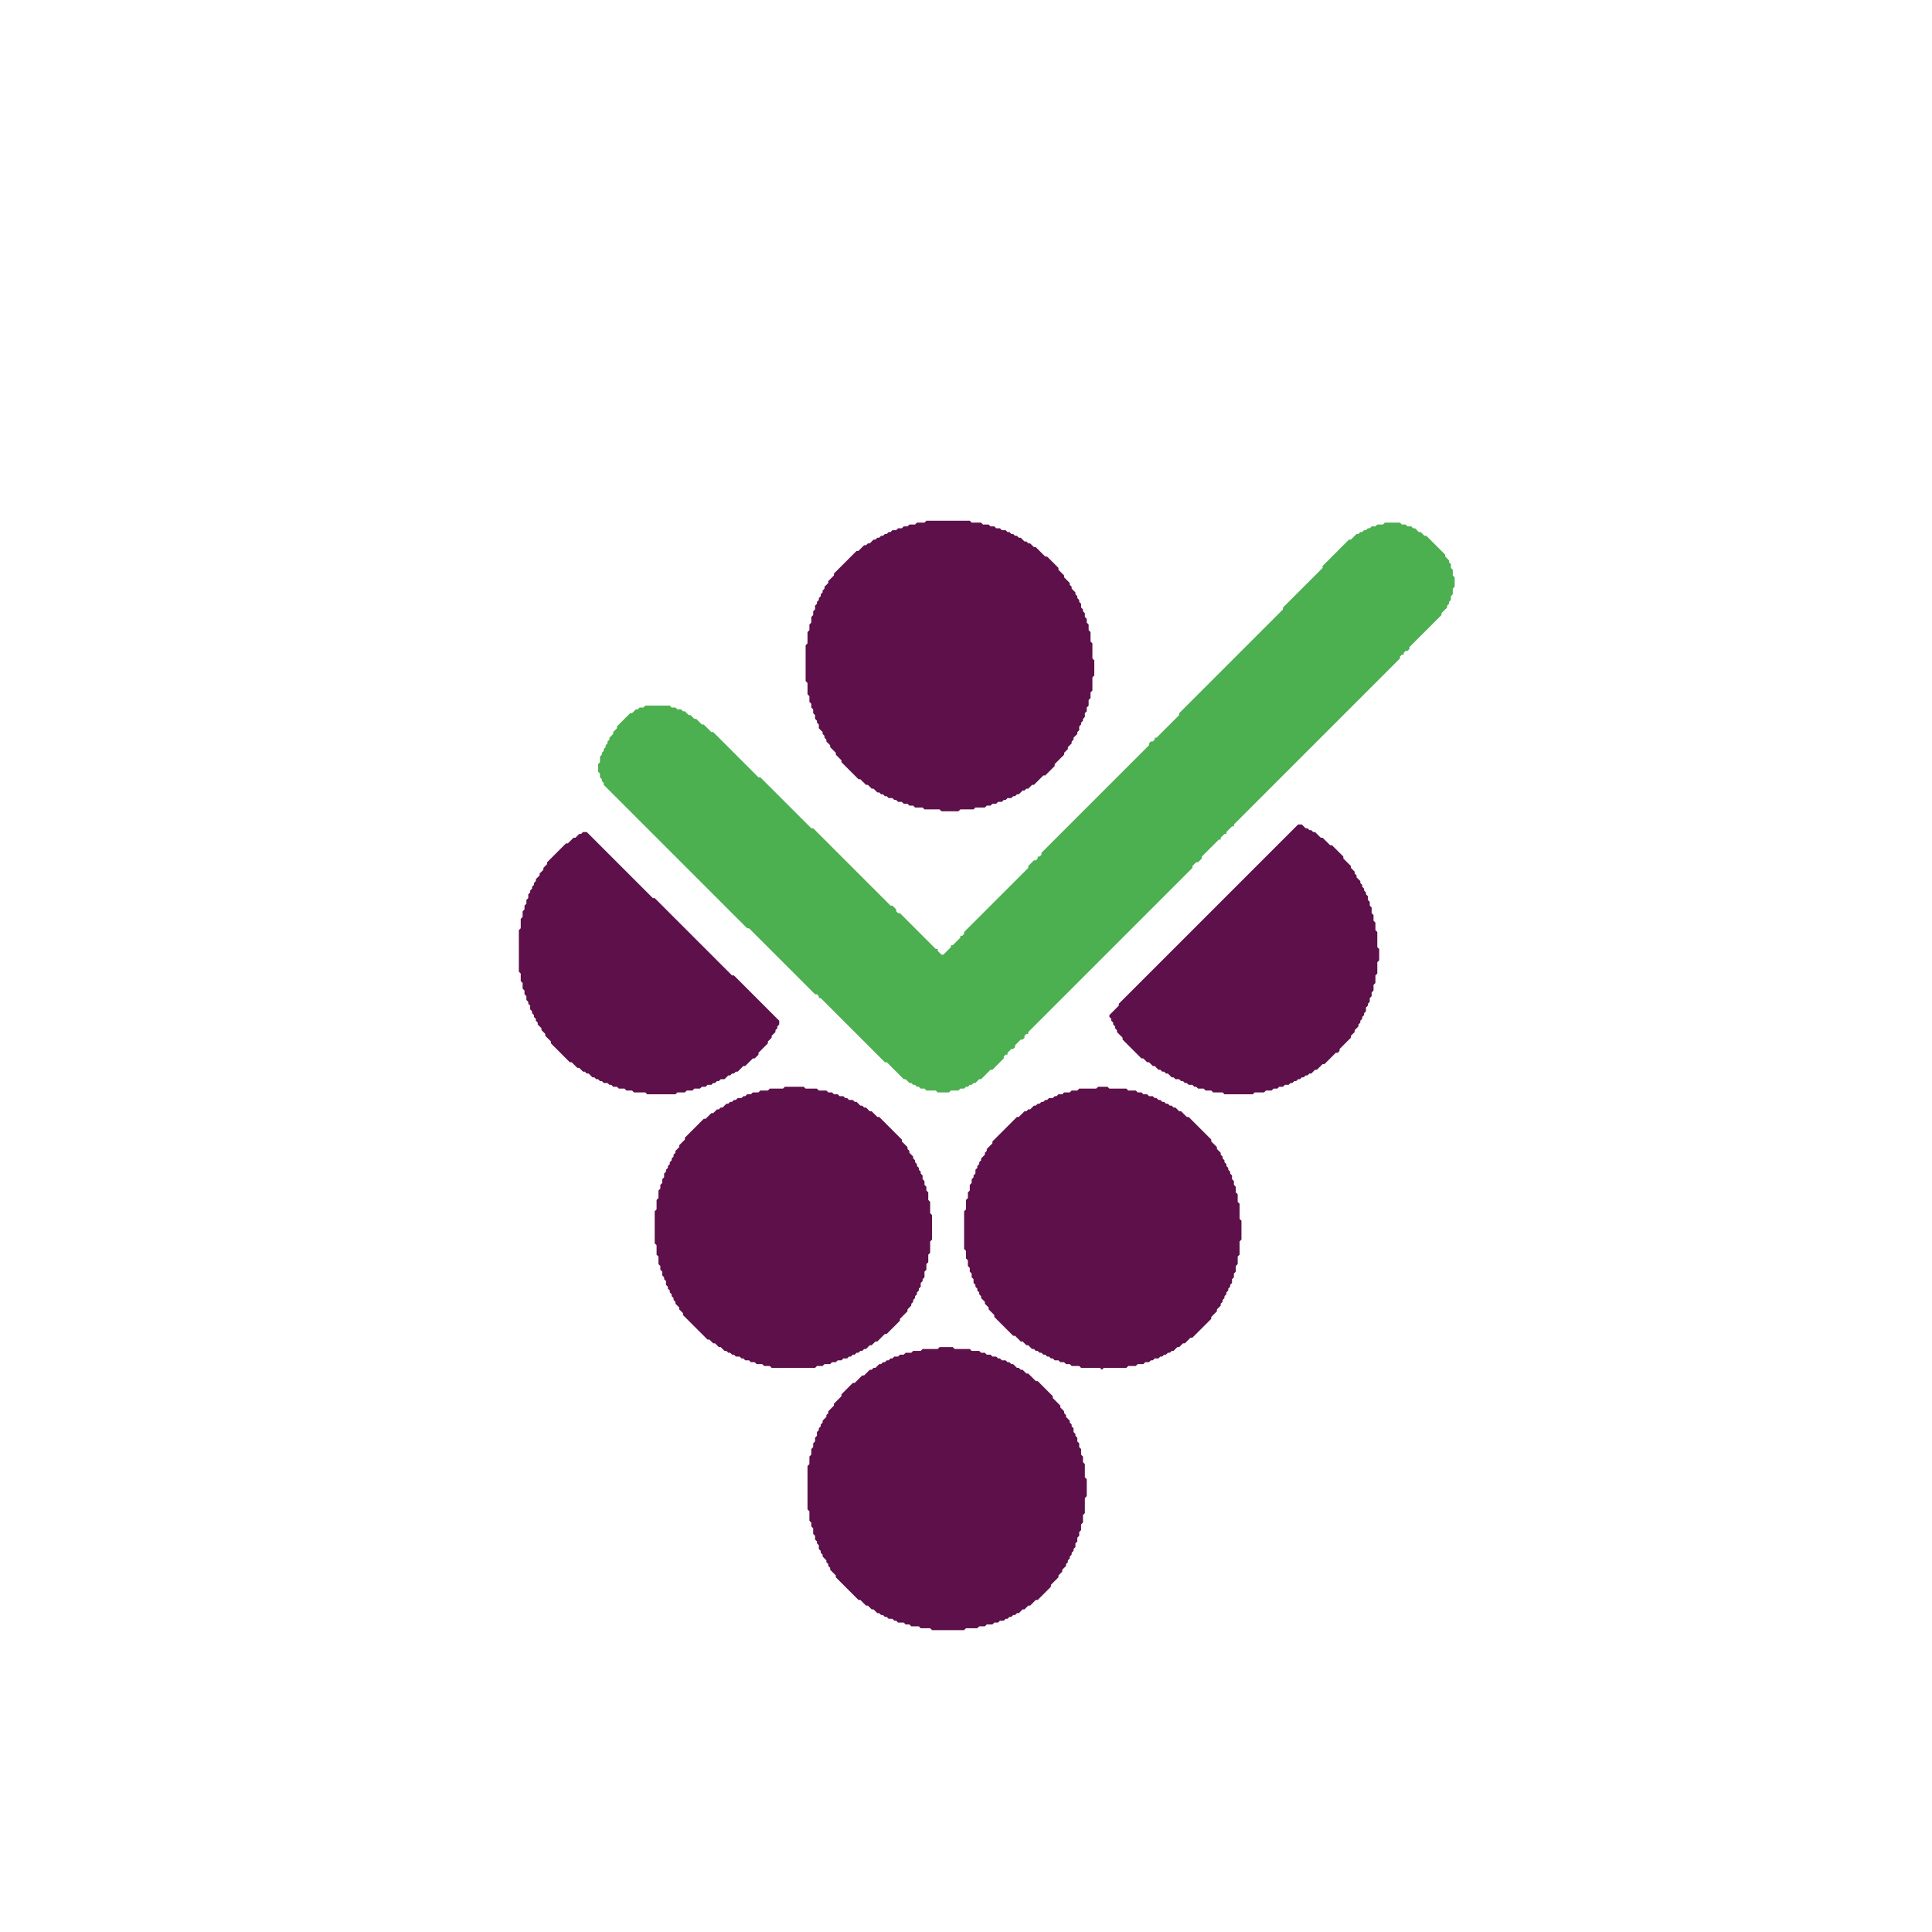
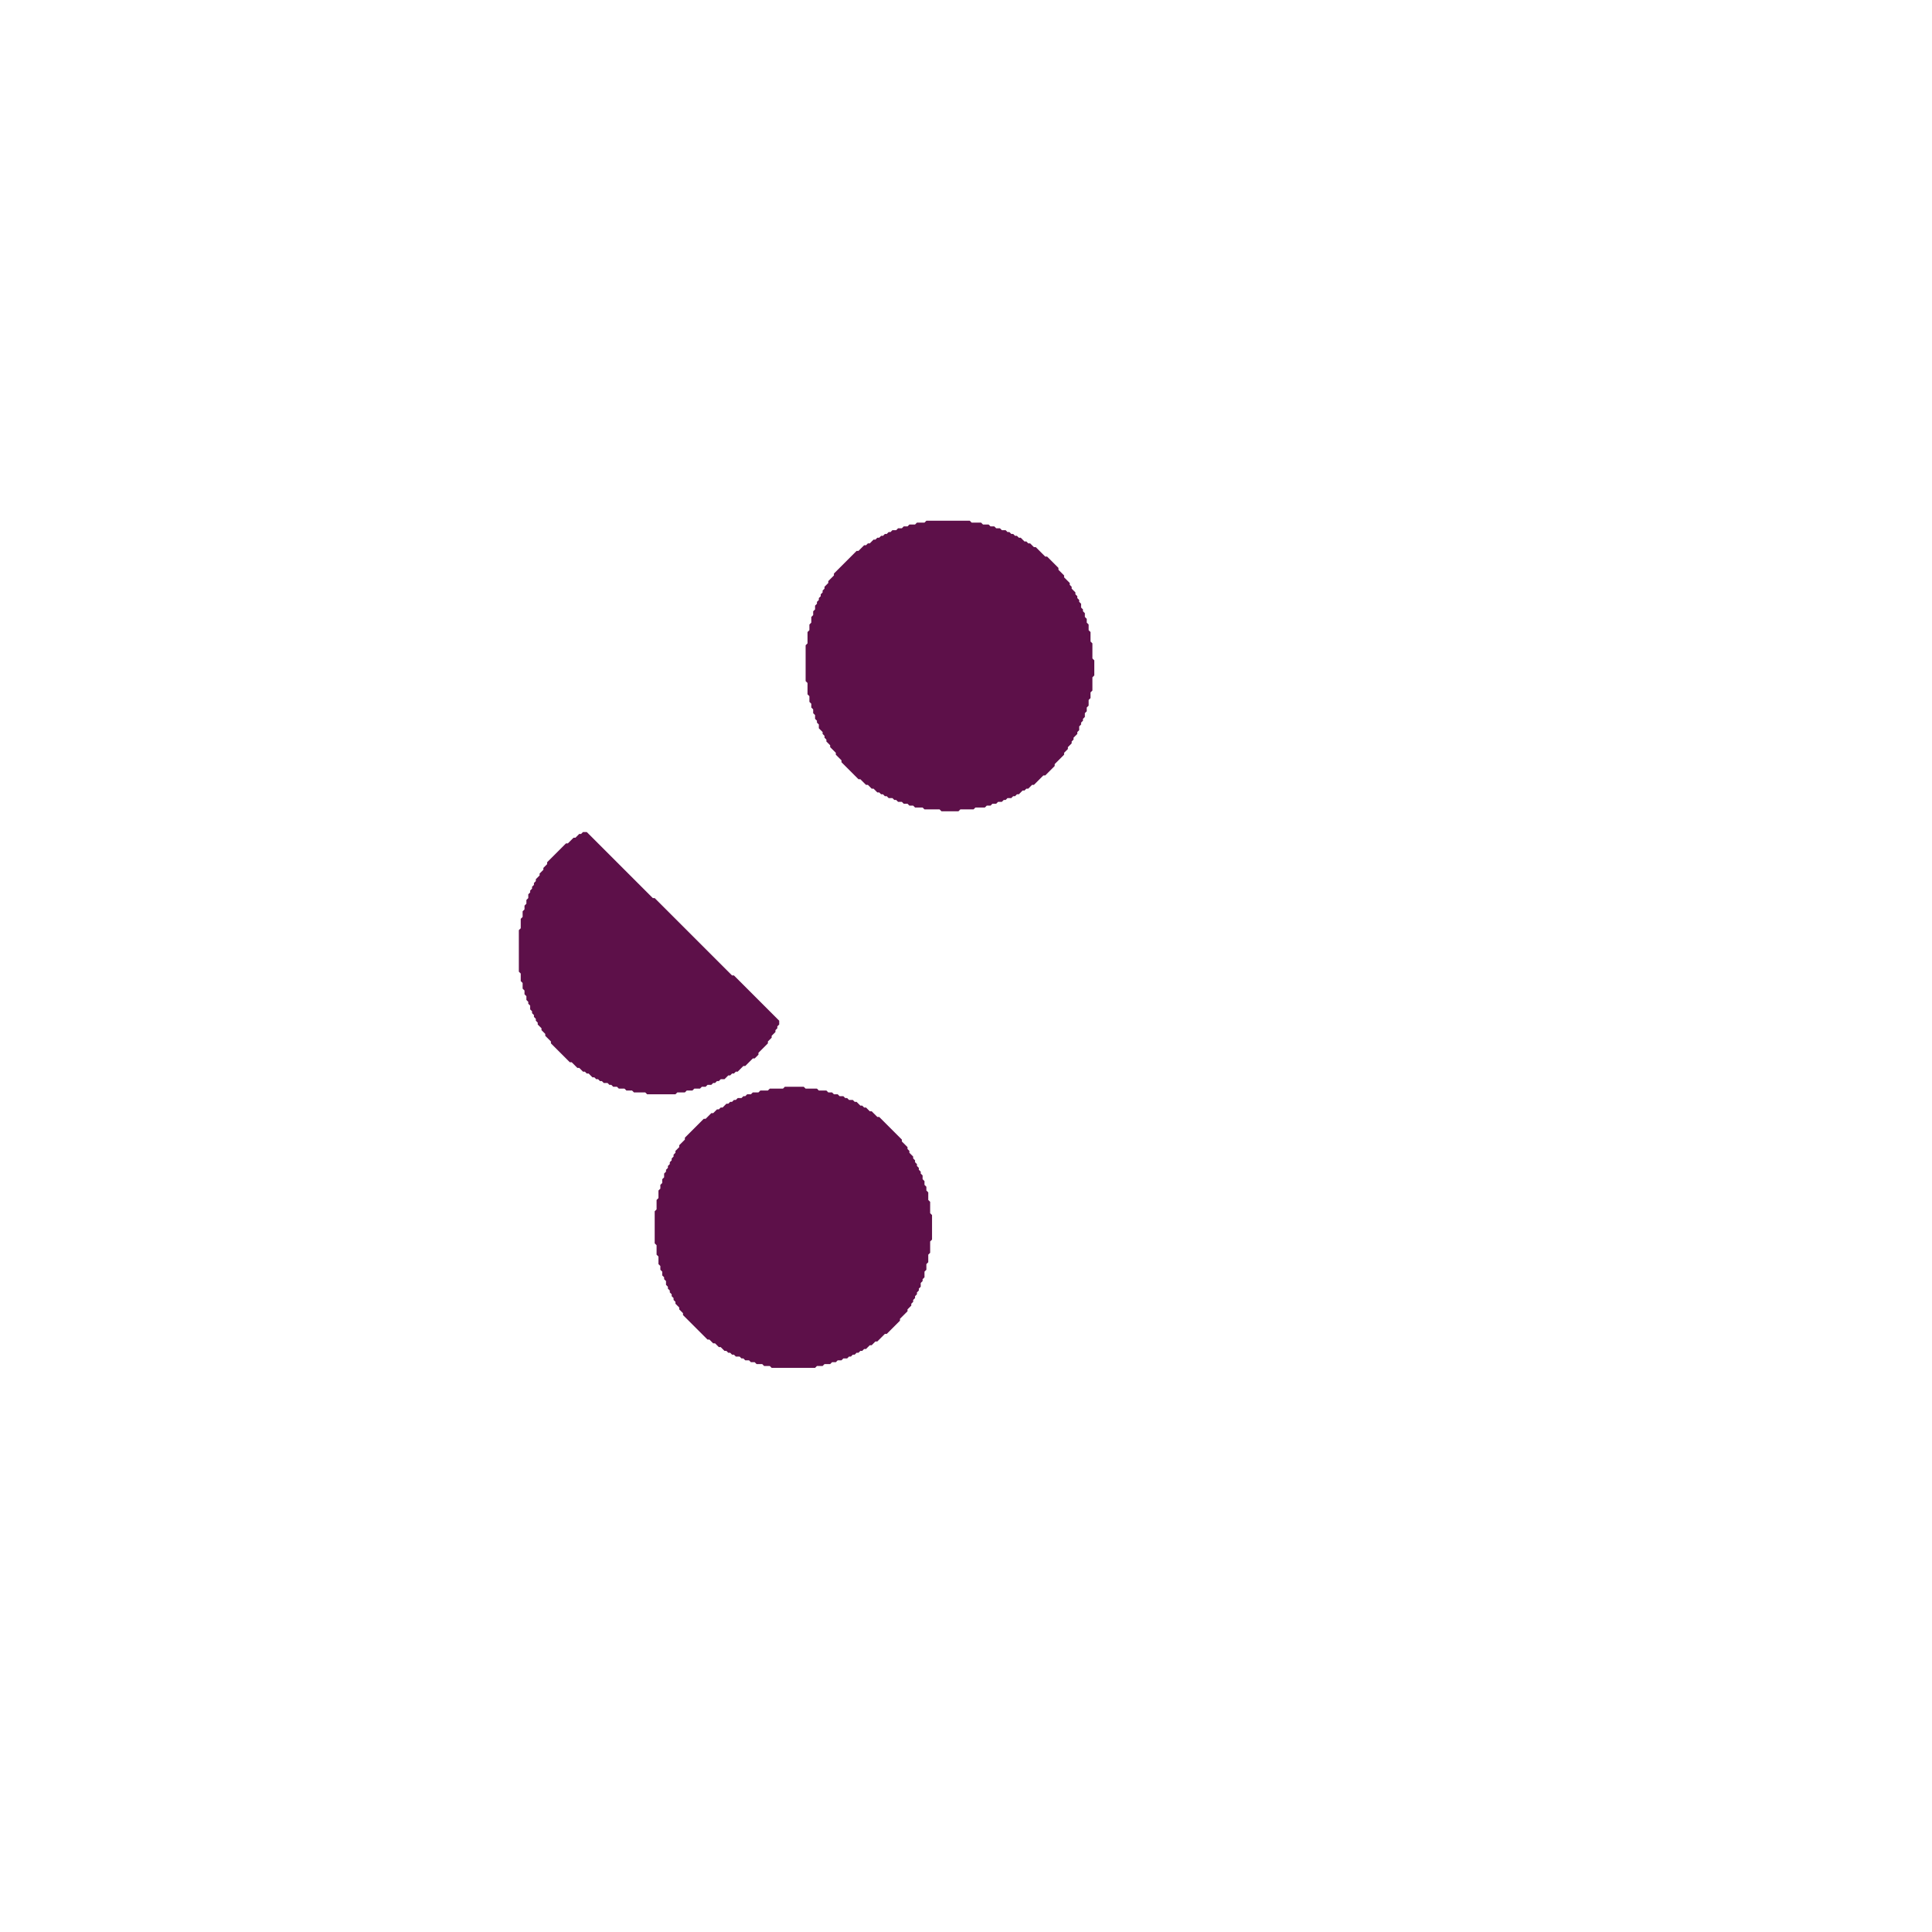
<svg xmlns="http://www.w3.org/2000/svg" width="40" height="40" viewBox="0 0 1024 1024">
-   <path d="M 498,714 L 497,715 L 489,715 L 488,716 L 484,716 L 483,717 L 480,717 L 479,718 L 477,718 L 476,719 L 474,719 L 473,720 L 472,720 L 471,721 L 470,721 L 469,722 L 468,722 L 467,723 L 466,723 L 464,725 L 463,725 L 462,726 L 461,726 L 458,729 L 457,729 L 453,733 L 452,733 L 446,739 L 446,740 L 442,744 L 442,745 L 439,748 L 439,749 L 438,750 L 438,751 L 436,753 L 436,754 L 435,755 L 435,756 L 434,757 L 434,758 L 433,759 L 433,761 L 432,762 L 432,764 L 431,765 L 431,767 L 430,768 L 430,771 L 429,772 L 429,776 L 428,777 L 428,800 L 429,801 L 429,806 L 430,807 L 430,809 L 431,810 L 431,813 L 432,814 L 432,816 L 433,817 L 433,818 L 434,819 L 434,821 L 435,822 L 435,823 L 436,824 L 436,825 L 438,827 L 438,828 L 439,829 L 439,830 L 440,831 L 440,832 L 443,835 L 443,836 L 455,848 L 456,848 L 459,851 L 460,851 L 462,853 L 463,853 L 465,855 L 466,855 L 467,856 L 468,856 L 469,857 L 470,857 L 471,858 L 473,858 L 474,859 L 475,859 L 476,860 L 479,860 L 480,861 L 482,861 L 483,862 L 487,862 L 488,863 L 493,863 L 494,864 L 511,864 L 512,863 L 518,863 L 519,862 L 522,862 L 523,861 L 526,861 L 527,860 L 529,860 L 530,859 L 532,859 L 533,858 L 534,858 L 535,857 L 536,857 L 537,856 L 538,856 L 539,855 L 540,855 L 542,853 L 543,853 L 545,851 L 546,851 L 549,848 L 550,848 L 557,841 L 557,840 L 561,836 L 561,835 L 563,833 L 563,832 L 565,830 L 565,829 L 566,828 L 566,827 L 567,826 L 567,825 L 568,824 L 568,823 L 569,822 L 569,821 L 570,820 L 570,818 L 571,817 L 571,815 L 572,814 L 572,812 L 573,811 L 573,808 L 574,807 L 574,803 L 575,802 L 575,794 L 576,793 L 576,784 L 575,783 L 575,776 L 574,775 L 574,772 L 573,771 L 573,768 L 572,767 L 572,765 L 571,764 L 571,762 L 570,761 L 570,760 L 569,759 L 569,757 L 568,756 L 568,755 L 567,754 L 567,753 L 565,751 L 565,750 L 564,749 L 564,748 L 562,746 L 562,745 L 558,741 L 558,740 L 550,732 L 549,732 L 545,728 L 544,728 L 542,726 L 541,726 L 540,725 L 539,725 L 537,723 L 536,723 L 535,722 L 534,722 L 533,721 L 531,721 L 530,720 L 529,720 L 528,719 L 526,719 L 525,718 L 523,718 L 522,717 L 520,717 L 519,716 L 515,716 L 514,715 L 506,715 L 505,714 Z" fill="#5D1049" />
-   <path d="M 582,576 L 581,577 L 572,577 L 571,578 L 568,578 L 567,579 L 564,579 L 563,580 L 561,580 L 560,581 L 559,581 L 558,582 L 556,582 L 555,583 L 554,583 L 553,584 L 552,584 L 551,585 L 550,585 L 549,586 L 548,586 L 546,588 L 545,588 L 544,589 L 543,589 L 540,592 L 539,592 L 526,605 L 526,606 L 523,609 L 523,610 L 522,611 L 522,612 L 520,614 L 520,615 L 519,616 L 519,617 L 518,618 L 518,619 L 517,620 L 517,622 L 516,623 L 516,624 L 515,625 L 515,627 L 514,628 L 514,631 L 513,632 L 513,635 L 512,636 L 512,641 L 511,642 L 511,662 L 512,663 L 512,667 L 513,668 L 513,671 L 514,672 L 514,674 L 515,675 L 515,677 L 516,678 L 516,680 L 517,681 L 517,682 L 518,683 L 518,684 L 519,685 L 519,686 L 520,687 L 520,688 L 522,690 L 522,691 L 524,693 L 524,694 L 527,697 L 527,698 L 537,708 L 538,708 L 541,711 L 542,711 L 544,713 L 545,713 L 547,715 L 548,715 L 549,716 L 550,716 L 551,717 L 552,717 L 553,718 L 554,718 L 555,719 L 556,719 L 557,720 L 558,720 L 559,721 L 561,721 L 562,722 L 564,722 L 565,723 L 567,723 L 568,724 L 572,724 L 573,725 L 583,725 L 584,726 L 585,725 L 597,725 L 598,724 L 602,724 L 603,723 L 606,723 L 607,722 L 609,722 L 610,721 L 611,721 L 612,720 L 614,720 L 615,719 L 616,719 L 617,718 L 618,718 L 619,717 L 620,717 L 621,716 L 622,716 L 624,714 L 625,714 L 627,712 L 628,712 L 631,709 L 632,709 L 642,699 L 642,698 L 645,695 L 645,694 L 647,692 L 647,691 L 648,690 L 648,689 L 649,688 L 649,687 L 650,686 L 650,685 L 651,684 L 651,683 L 652,682 L 652,681 L 653,680 L 653,678 L 654,677 L 654,675 L 655,674 L 655,671 L 656,670 L 656,666 L 657,665 L 657,658 L 658,657 L 658,647 L 657,646 L 657,638 L 656,637 L 656,633 L 655,632 L 655,629 L 654,628 L 654,626 L 653,625 L 653,623 L 652,622 L 652,621 L 651,620 L 651,619 L 650,618 L 650,617 L 649,616 L 649,615 L 648,614 L 648,613 L 647,612 L 647,611 L 645,609 L 645,608 L 642,605 L 642,604 L 630,592 L 629,592 L 626,589 L 625,589 L 623,587 L 622,587 L 621,586 L 620,586 L 619,585 L 618,585 L 617,584 L 616,584 L 615,583 L 614,583 L 613,582 L 612,582 L 611,581 L 609,581 L 608,580 L 606,580 L 605,579 L 603,579 L 602,578 L 598,578 L 597,577 L 588,577 L 587,576 Z" fill="#5D1049" />
  <path d="M 416,576 L 415,577 L 408,577 L 407,578 L 403,578 L 402,579 L 399,579 L 398,580 L 396,580 L 395,581 L 394,581 L 393,582 L 391,582 L 390,583 L 389,583 L 388,584 L 387,584 L 386,585 L 385,585 L 383,587 L 382,587 L 381,588 L 380,588 L 378,590 L 377,590 L 374,593 L 373,593 L 363,603 L 363,604 L 360,607 L 360,608 L 358,610 L 358,611 L 357,612 L 357,613 L 356,614 L 356,615 L 355,616 L 355,617 L 354,618 L 354,619 L 353,620 L 353,621 L 352,622 L 352,624 L 351,625 L 351,627 L 350,628 L 350,630 L 349,631 L 349,635 L 348,636 L 348,641 L 347,642 L 347,659 L 348,660 L 348,665 L 349,666 L 349,670 L 350,671 L 350,673 L 351,674 L 351,676 L 352,677 L 352,678 L 353,679 L 353,681 L 354,682 L 354,683 L 355,684 L 355,685 L 356,686 L 356,687 L 357,688 L 357,689 L 358,690 L 358,691 L 360,693 L 360,694 L 362,696 L 362,697 L 375,710 L 376,710 L 378,712 L 379,712 L 381,714 L 382,714 L 384,716 L 385,716 L 386,717 L 387,717 L 388,718 L 389,718 L 390,719 L 392,719 L 393,720 L 394,720 L 395,721 L 397,721 L 398,722 L 400,722 L 401,723 L 404,723 L 405,724 L 408,724 L 409,725 L 432,725 L 433,724 L 436,724 L 437,723 L 440,723 L 441,722 L 443,722 L 444,721 L 446,721 L 447,720 L 449,720 L 450,719 L 451,719 L 452,718 L 453,718 L 454,717 L 455,717 L 456,716 L 457,716 L 458,715 L 459,715 L 461,713 L 462,713 L 464,711 L 465,711 L 469,707 L 470,707 L 477,700 L 477,699 L 481,695 L 481,694 L 483,692 L 483,691 L 484,690 L 484,689 L 485,688 L 485,687 L 486,686 L 486,685 L 487,684 L 487,683 L 488,682 L 488,680 L 489,679 L 489,678 L 490,677 L 490,674 L 491,673 L 491,670 L 492,669 L 492,665 L 493,664 L 493,658 L 494,657 L 494,644 L 493,643 L 493,637 L 492,636 L 492,632 L 491,631 L 491,629 L 490,628 L 490,626 L 489,625 L 489,623 L 488,622 L 488,621 L 487,620 L 487,619 L 486,618 L 486,617 L 485,616 L 485,615 L 484,614 L 484,613 L 482,611 L 482,610 L 481,609 L 481,608 L 478,605 L 478,604 L 466,592 L 465,592 L 462,589 L 461,589 L 459,587 L 458,587 L 457,586 L 456,586 L 454,584 L 453,584 L 452,583 L 450,583 L 449,582 L 448,582 L 447,581 L 445,581 L 444,580 L 442,580 L 441,579 L 439,579 L 438,578 L 434,578 L 433,577 L 427,577 L 426,576 Z" fill="#5D1049" />
  <path d="M 309,441 L 308,442 L 307,442 L 305,444 L 304,444 L 301,447 L 300,447 L 290,457 L 290,458 L 288,460 L 288,461 L 286,463 L 286,464 L 284,466 L 284,467 L 283,468 L 283,469 L 282,470 L 282,471 L 281,472 L 281,473 L 280,474 L 280,476 L 279,477 L 279,479 L 278,480 L 278,482 L 277,483 L 277,486 L 276,487 L 276,492 L 275,493 L 275,515 L 276,516 L 276,520 L 277,521 L 277,524 L 278,525 L 278,527 L 279,528 L 279,530 L 280,531 L 280,532 L 281,533 L 281,535 L 282,536 L 282,537 L 283,538 L 283,539 L 284,540 L 284,541 L 285,542 L 285,543 L 287,545 L 287,546 L 289,548 L 289,549 L 292,552 L 292,553 L 302,563 L 303,563 L 306,566 L 307,566 L 309,568 L 310,568 L 311,569 L 312,569 L 314,571 L 315,571 L 316,572 L 317,572 L 318,573 L 319,573 L 320,574 L 322,574 L 323,575 L 324,575 L 325,576 L 327,576 L 328,577 L 331,577 L 332,578 L 335,578 L 336,579 L 342,579 L 343,580 L 358,580 L 359,579 L 363,579 L 364,578 L 367,578 L 368,577 L 371,577 L 372,576 L 374,576 L 375,575 L 377,575 L 378,574 L 379,574 L 380,573 L 381,573 L 382,572 L 384,572 L 386,570 L 387,570 L 388,569 L 389,569 L 390,568 L 391,568 L 394,565 L 395,565 L 399,561 L 400,561 L 402,559 L 402,558 L 407,553 L 407,552 L 409,550 L 409,549 L 411,547 L 411,546 L 412,545 L 412,544 L 413,543 L 413,541 L 389,517 L 388,517 L 347,476 L 346,476 L 311,441 Z" fill="#5D1049" />
-   <path d="M 688,437 L 593,532 L 593,533 L 588,538 L 588,539 L 589,540 L 589,541 L 590,542 L 590,543 L 591,544 L 591,545 L 592,546 L 592,547 L 595,550 L 595,551 L 605,561 L 606,561 L 608,563 L 609,563 L 611,565 L 612,565 L 614,567 L 615,567 L 616,568 L 617,568 L 618,569 L 619,569 L 621,571 L 622,571 L 623,572 L 625,572 L 626,573 L 627,573 L 628,574 L 629,574 L 630,575 L 632,575 L 633,576 L 634,576 L 635,577 L 638,577 L 639,578 L 642,578 L 643,579 L 648,579 L 649,580 L 664,580 L 665,579 L 670,579 L 671,578 L 674,578 L 675,577 L 677,577 L 678,576 L 680,576 L 681,575 L 683,575 L 684,574 L 685,574 L 686,573 L 687,573 L 688,572 L 689,572 L 690,571 L 691,571 L 692,570 L 693,570 L 694,569 L 695,569 L 697,567 L 698,567 L 701,564 L 702,564 L 708,558 L 709,558 L 710,557 L 710,556 L 716,550 L 716,549 L 718,547 L 718,546 L 720,544 L 720,543 L 721,542 L 721,541 L 722,540 L 722,539 L 723,538 L 723,537 L 724,536 L 724,534 L 725,533 L 725,532 L 726,531 L 726,529 L 727,528 L 727,526 L 728,525 L 728,522 L 729,521 L 729,517 L 730,516 L 730,510 L 731,509 L 731,503 L 730,502 L 730,494 L 729,493 L 729,489 L 728,488 L 728,485 L 727,484 L 727,481 L 726,480 L 726,478 L 725,477 L 725,475 L 724,474 L 724,473 L 723,472 L 723,471 L 722,470 L 722,469 L 721,468 L 721,467 L 719,465 L 719,464 L 718,463 L 718,462 L 716,460 L 716,459 L 712,455 L 712,454 L 706,448 L 705,448 L 701,444 L 700,444 L 697,441 L 696,441 L 695,440 L 694,440 L 693,439 L 692,439 L 690,437 Z" fill="#5D1049" />
-   <path d="M 734,277 L 733,278 L 730,278 L 729,279 L 727,279 L 726,280 L 725,280 L 724,281 L 723,281 L 722,282 L 721,282 L 720,283 L 719,283 L 716,286 L 715,286 L 701,300 L 701,301 L 680,322 L 680,323 L 625,378 L 625,379 L 613,391 L 612,391 L 612,392 L 611,393 L 610,393 L 609,394 L 609,395 L 552,452 L 552,453 L 551,454 L 550,454 L 550,455 L 549,456 L 548,456 L 545,459 L 545,460 L 511,494 L 511,495 L 510,496 L 509,496 L 509,497 L 505,501 L 504,501 L 504,502 L 500,506 L 499,506 L 497,504 L 497,503 L 496,503 L 477,484 L 476,484 L 475,483 L 475,482 L 473,480 L 472,480 L 431,439 L 430,439 L 403,412 L 402,412 L 378,388 L 377,388 L 373,384 L 372,384 L 369,381 L 368,381 L 366,379 L 365,379 L 363,377 L 362,377 L 361,376 L 359,376 L 358,375 L 356,375 L 355,374 L 342,374 L 341,375 L 339,375 L 338,376 L 337,376 L 335,378 L 334,378 L 327,385 L 327,386 L 325,388 L 325,389 L 323,391 L 323,392 L 322,393 L 322,394 L 321,395 L 321,396 L 320,397 L 320,398 L 319,399 L 319,400 L 318,401 L 318,404 L 317,405 L 317,409 L 318,410 L 318,412 L 319,413 L 319,414 L 320,415 L 320,416 L 396,492 L 397,492 L 432,527 L 433,527 L 434,528 L 434,529 L 435,529 L 469,563 L 470,563 L 479,572 L 480,572 L 482,574 L 483,574 L 484,575 L 485,575 L 486,576 L 487,576 L 488,577 L 490,577 L 491,578 L 496,578 L 497,579 L 503,579 L 504,578 L 508,578 L 509,577 L 511,577 L 512,576 L 513,576 L 514,575 L 515,575 L 516,574 L 517,574 L 519,572 L 520,572 L 525,567 L 526,567 L 532,561 L 532,560 L 533,559 L 534,559 L 534,558 L 536,556 L 537,556 L 538,555 L 538,554 L 541,551 L 542,551 L 543,550 L 543,549 L 544,548 L 545,548 L 545,547 L 632,460 L 632,459 L 634,457 L 635,457 L 637,455 L 637,454 L 646,445 L 647,445 L 647,444 L 649,442 L 650,442 L 650,441 L 653,438 L 654,438 L 654,437 L 742,349 L 742,348 L 743,347 L 744,347 L 744,346 L 745,345 L 746,345 L 747,344 L 747,343 L 764,326 L 764,325 L 767,322 L 767,321 L 768,320 L 768,319 L 769,318 L 769,316 L 770,315 L 770,312 L 771,311 L 771,306 L 770,305 L 770,302 L 769,301 L 769,299 L 768,298 L 768,297 L 766,295 L 766,294 L 756,284 L 755,284 L 753,282 L 752,282 L 750,280 L 749,280 L 748,279 L 746,279 L 745,278 L 743,278 L 742,277 Z" fill="#4CAF50" />
  <path d="M 491,276 L 490,277 L 486,277 L 485,278 L 482,278 L 481,279 L 479,279 L 478,280 L 476,280 L 475,281 L 473,281 L 472,282 L 471,282 L 470,283 L 469,283 L 468,284 L 467,284 L 466,285 L 465,285 L 464,286 L 463,286 L 461,288 L 460,288 L 459,289 L 458,289 L 455,292 L 454,292 L 442,304 L 442,305 L 439,308 L 439,309 L 437,311 L 437,312 L 436,313 L 436,314 L 435,315 L 435,316 L 434,317 L 434,318 L 433,319 L 433,320 L 432,321 L 432,323 L 431,324 L 431,326 L 430,327 L 430,330 L 429,331 L 429,334 L 428,335 L 428,341 L 427,342 L 427,361 L 428,362 L 428,368 L 429,369 L 429,372 L 430,373 L 430,375 L 431,376 L 431,378 L 432,379 L 432,381 L 433,382 L 433,383 L 434,384 L 434,386 L 436,388 L 436,389 L 437,390 L 437,391 L 438,392 L 438,393 L 440,395 L 440,396 L 443,399 L 443,400 L 446,403 L 446,404 L 455,413 L 456,413 L 459,416 L 460,416 L 462,418 L 463,418 L 465,420 L 466,420 L 467,421 L 468,421 L 469,422 L 470,422 L 471,423 L 473,423 L 474,424 L 475,424 L 476,425 L 478,425 L 479,426 L 481,426 L 482,427 L 484,427 L 485,428 L 489,428 L 490,429 L 498,429 L 499,430 L 508,430 L 509,429 L 516,429 L 517,428 L 522,428 L 523,427 L 525,427 L 526,426 L 528,426 L 529,425 L 531,425 L 532,424 L 533,424 L 534,423 L 536,423 L 537,422 L 538,422 L 539,421 L 540,421 L 542,419 L 543,419 L 544,418 L 545,418 L 547,416 L 548,416 L 553,411 L 554,411 L 559,406 L 559,405 L 564,400 L 564,399 L 566,397 L 566,396 L 568,394 L 568,393 L 569,392 L 569,391 L 571,389 L 571,388 L 572,387 L 572,385 L 573,384 L 573,383 L 574,382 L 574,381 L 575,380 L 575,378 L 576,377 L 576,375 L 577,374 L 577,371 L 578,370 L 578,367 L 579,366 L 579,359 L 580,358 L 580,350 L 579,349 L 579,341 L 578,340 L 578,335 L 577,334 L 577,331 L 576,330 L 576,328 L 575,327 L 575,325 L 574,324 L 574,323 L 573,322 L 573,320 L 572,319 L 572,318 L 571,317 L 571,316 L 570,315 L 570,314 L 568,312 L 568,311 L 567,310 L 567,309 L 564,306 L 564,305 L 561,302 L 561,301 L 555,295 L 554,295 L 549,290 L 548,290 L 546,288 L 545,288 L 544,287 L 543,287 L 541,285 L 540,285 L 539,284 L 538,284 L 537,283 L 536,283 L 535,282 L 534,282 L 533,281 L 531,281 L 530,280 L 528,280 L 527,279 L 525,279 L 524,278 L 521,278 L 520,277 L 515,277 L 514,276 Z" fill="#5D1049" />
</svg>